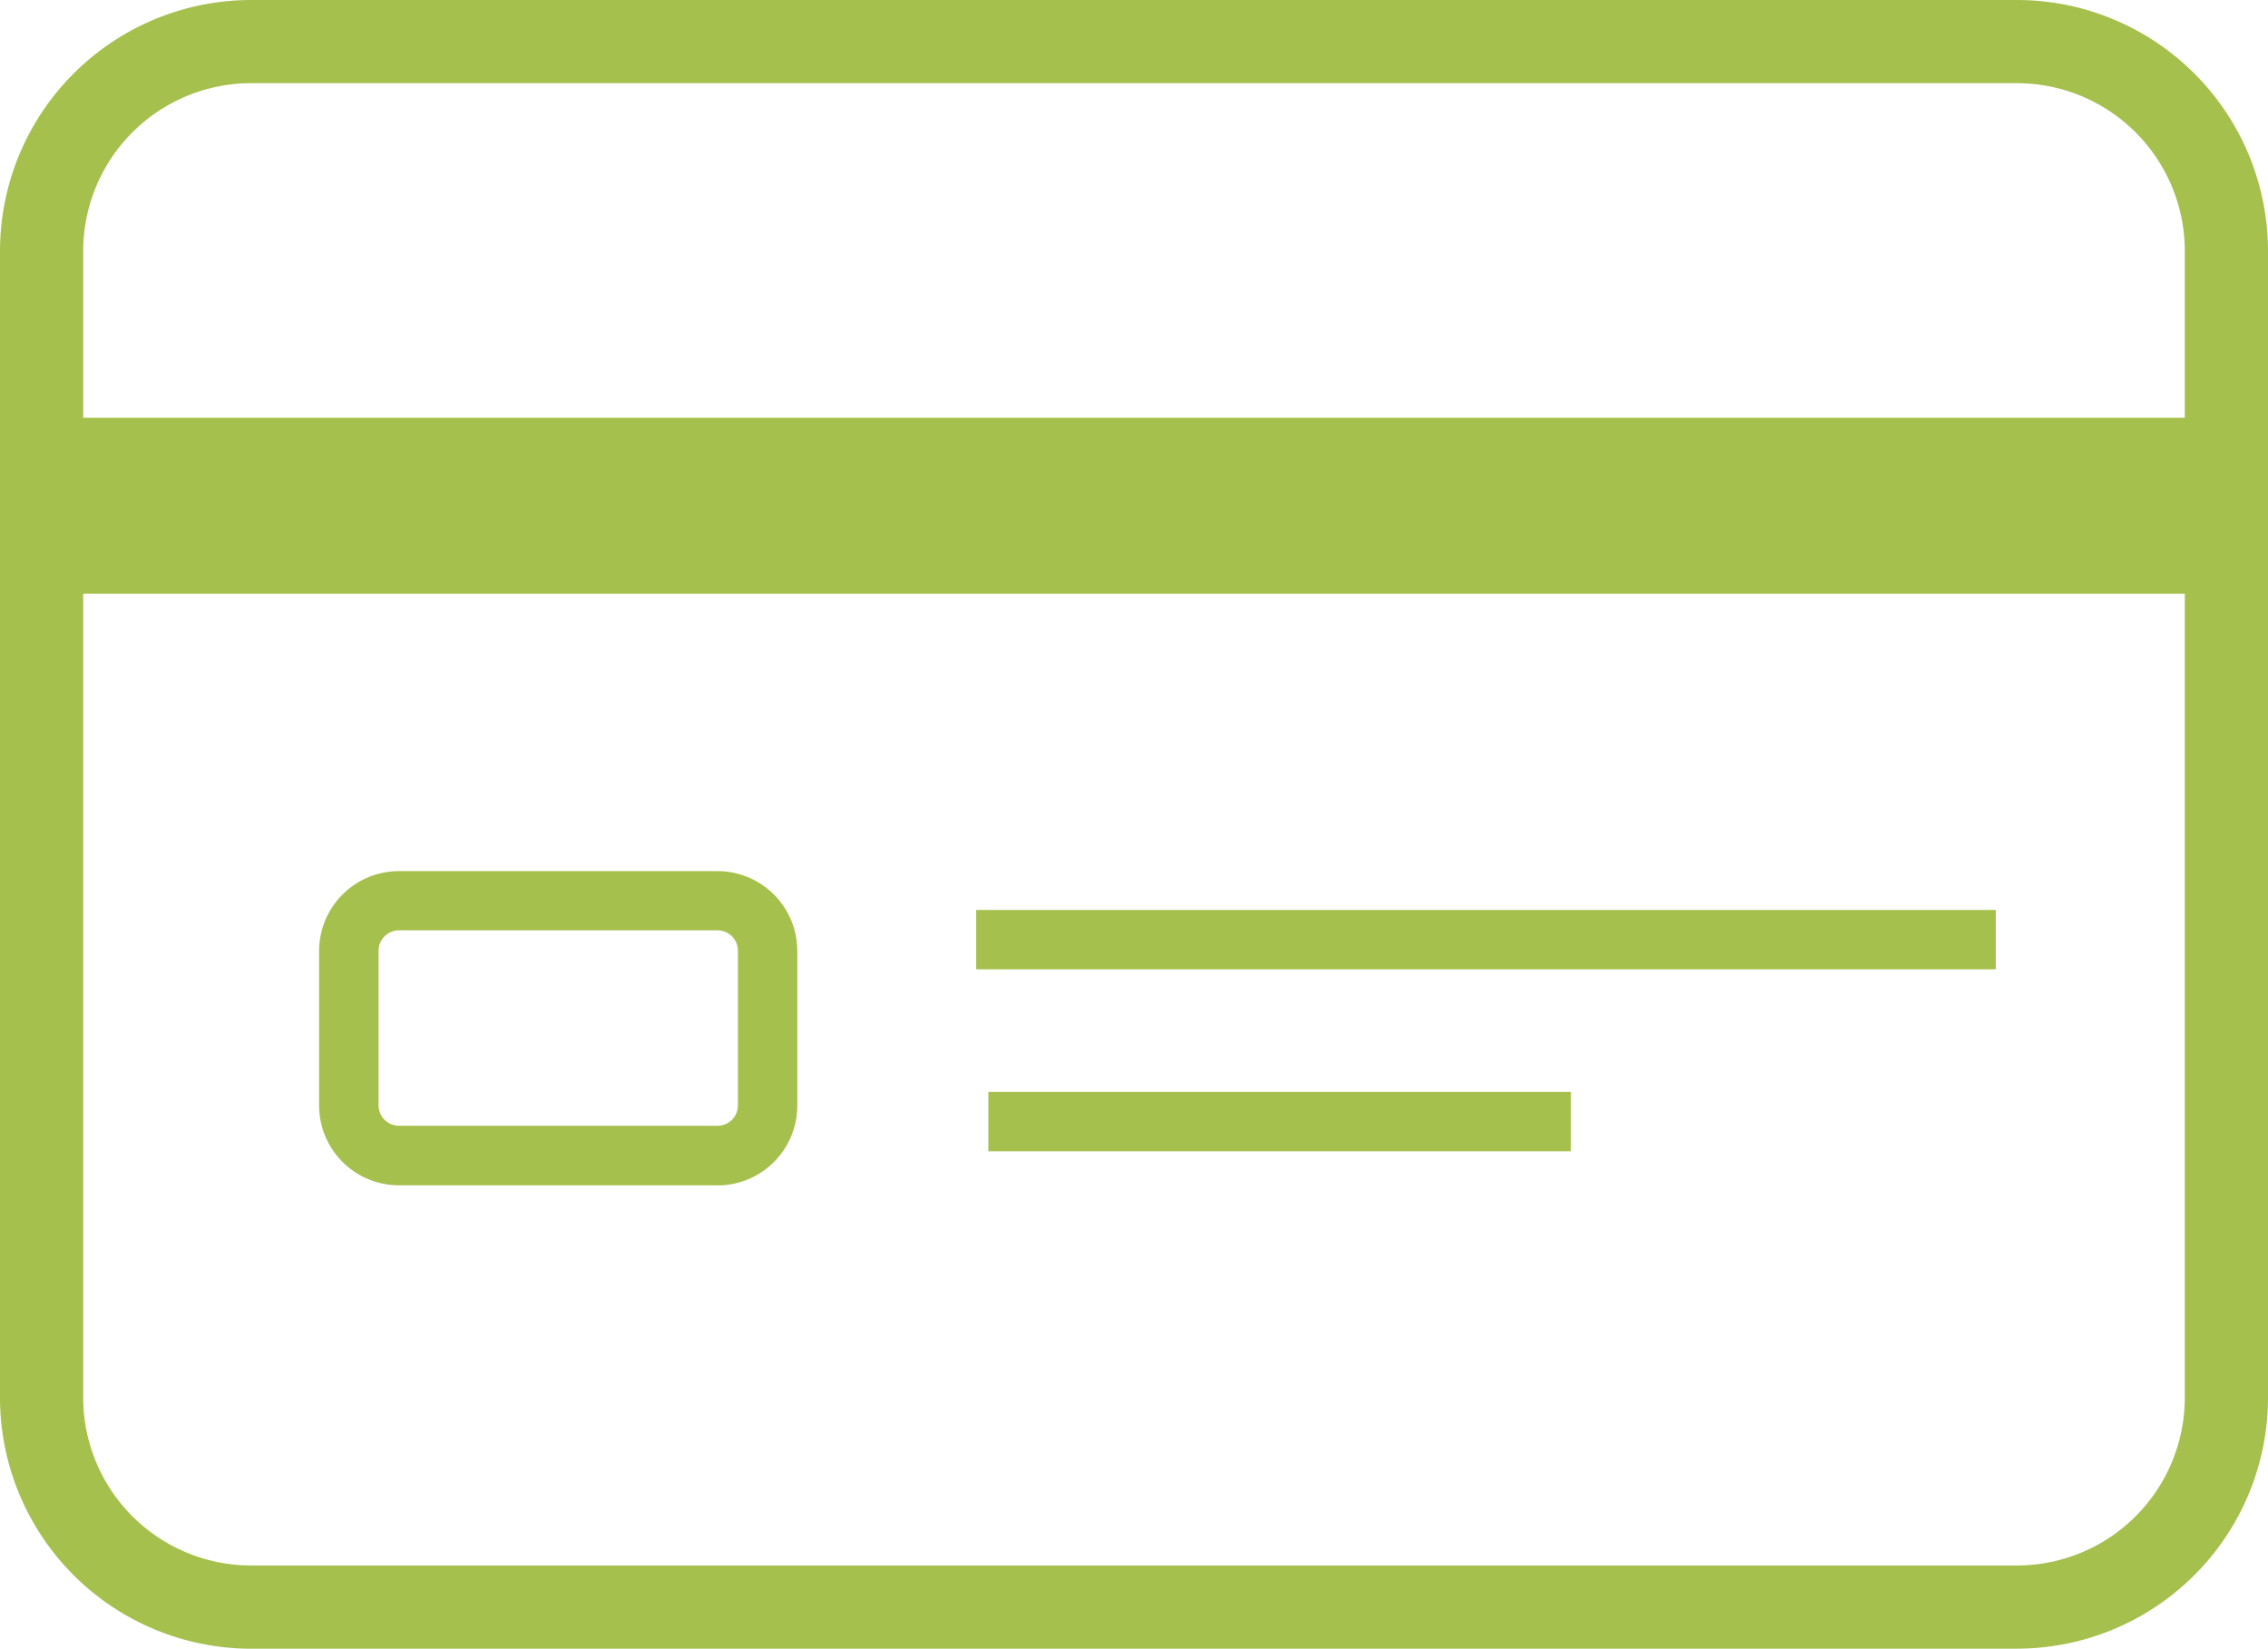
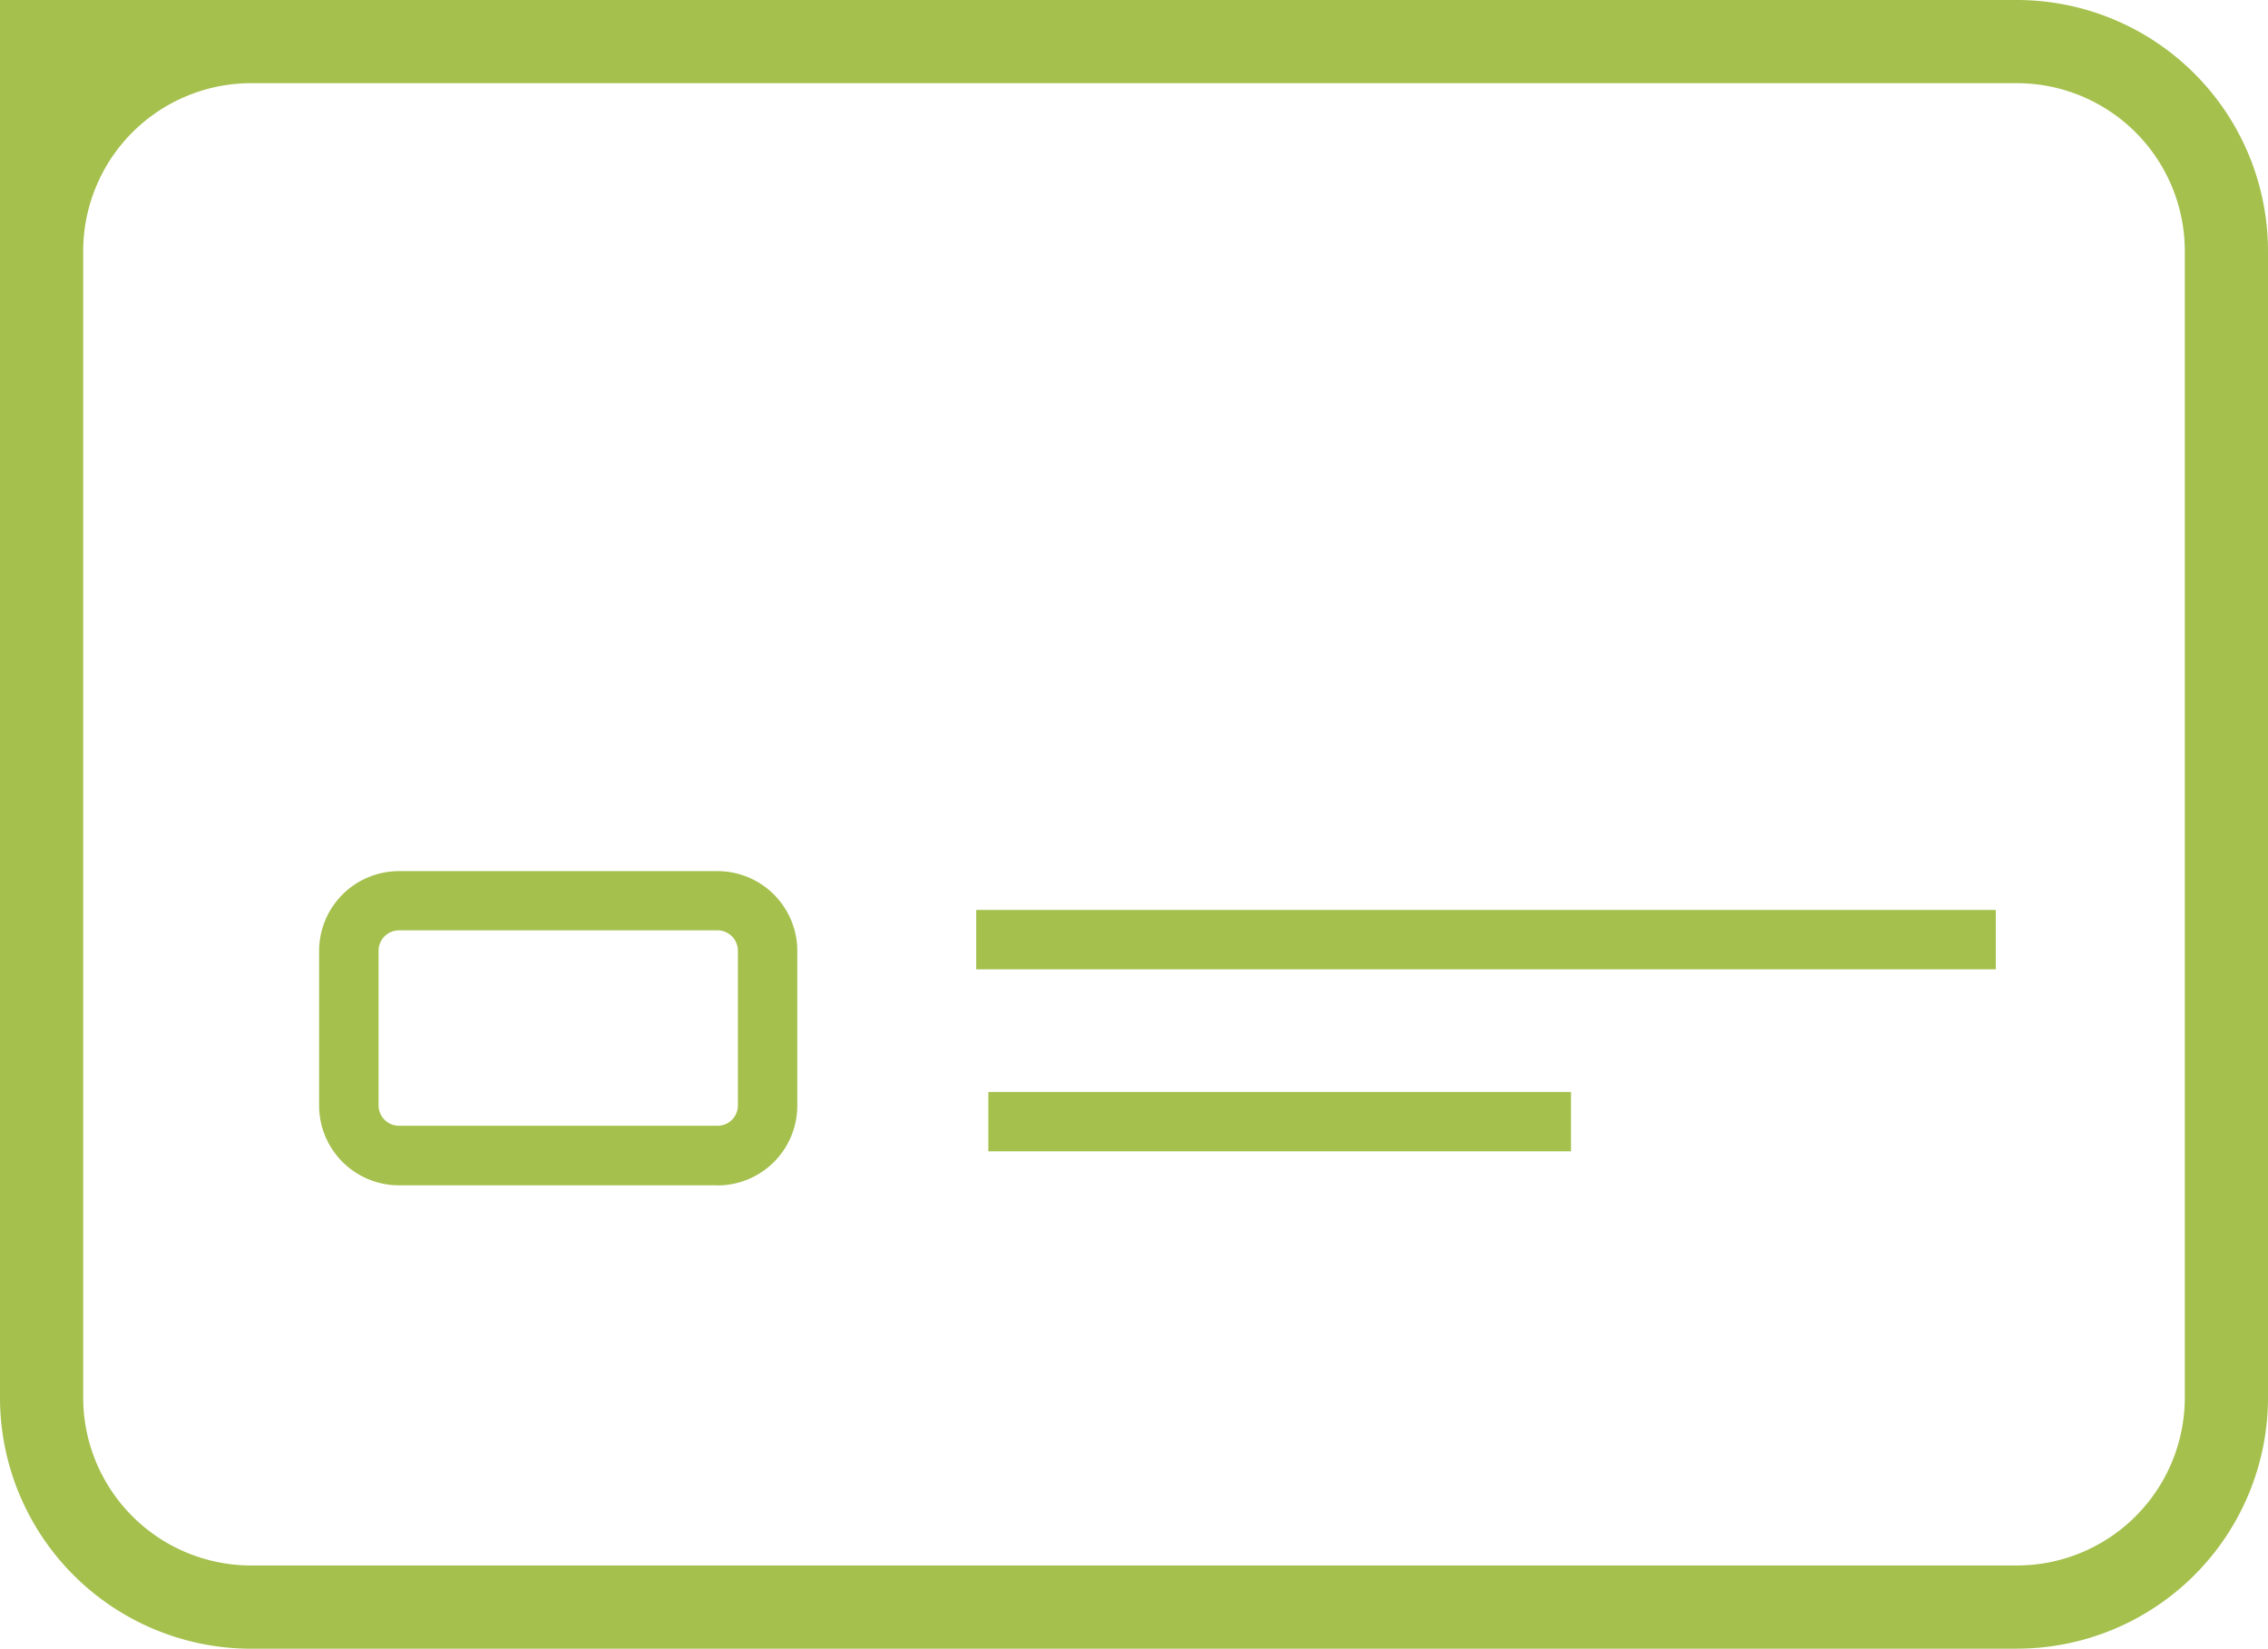
<svg xmlns="http://www.w3.org/2000/svg" id="Group_2969" data-name="Group 2969" width="40.894" height="29.733" viewBox="0 0 40.894 29.733">
  <defs>
    <clipPath id="clip-path">
      <rect id="Rectangle_605" data-name="Rectangle 605" width="40.894" height="29.733" fill="none" />
    </clipPath>
  </defs>
  <g id="Group_2968" data-name="Group 2968" clip-path="url(#clip-path)">
-     <path id="Path_13437" data-name="Path 13437" d="M36.369,29.733H4.525A4.53,4.53,0,0,1,0,25.207V4.525A4.53,4.53,0,0,1,4.525,0H36.369a4.53,4.53,0,0,1,4.525,4.525V25.207a4.53,4.53,0,0,1-4.525,4.525M4.525,1.5A3.029,3.029,0,0,0,1.5,4.525V25.207a3.029,3.029,0,0,0,3.025,3.025H36.369a3.029,3.029,0,0,0,3.025-3.025V4.525A3.029,3.029,0,0,0,36.369,1.5Z" fill="#a5c04d" />
+     <path id="Path_13437" data-name="Path 13437" d="M36.369,29.733H4.525A4.53,4.53,0,0,1,0,25.207A4.53,4.53,0,0,1,4.525,0H36.369a4.53,4.53,0,0,1,4.525,4.525V25.207a4.53,4.53,0,0,1-4.525,4.525M4.525,1.5A3.029,3.029,0,0,0,1.5,4.525V25.207a3.029,3.029,0,0,0,3.025,3.025H36.369a3.029,3.029,0,0,0,3.025-3.025V4.525A3.029,3.029,0,0,0,36.369,1.5Z" fill="#a5c04d" />
    <path id="Path_13438" data-name="Path 13438" d="M34.034,78.966H28.289a1.44,1.44,0,0,1-1.439-1.439v-2.79A1.44,1.44,0,0,1,28.289,73.3h5.745a1.44,1.44,0,0,1,1.438,1.439v2.79a1.44,1.44,0,0,1-1.438,1.439m-5.745-4.6a.368.368,0,0,0-.367.367v2.79a.368.368,0,0,0,.367.367h5.745a.367.367,0,0,0,.367-.367v-2.79a.367.367,0,0,0-.367-.367Z" transform="translate(-21.096 -57.59)" fill="#a5c04d" />
-     <rect id="Rectangle_602" data-name="Rectangle 602" width="40.037" height="3.174" transform="translate(0.429 7.534)" fill="#a5c04d" />
    <rect id="Rectangle_603" data-name="Rectangle 603" width="18.384" height="1.071" transform="translate(17.602 16.41)" fill="#a5c04d" />
    <rect id="Rectangle_604" data-name="Rectangle 604" width="10.505" height="1.071" transform="translate(17.821 19.692)" fill="#a5c04d" />
  </g>
</svg>